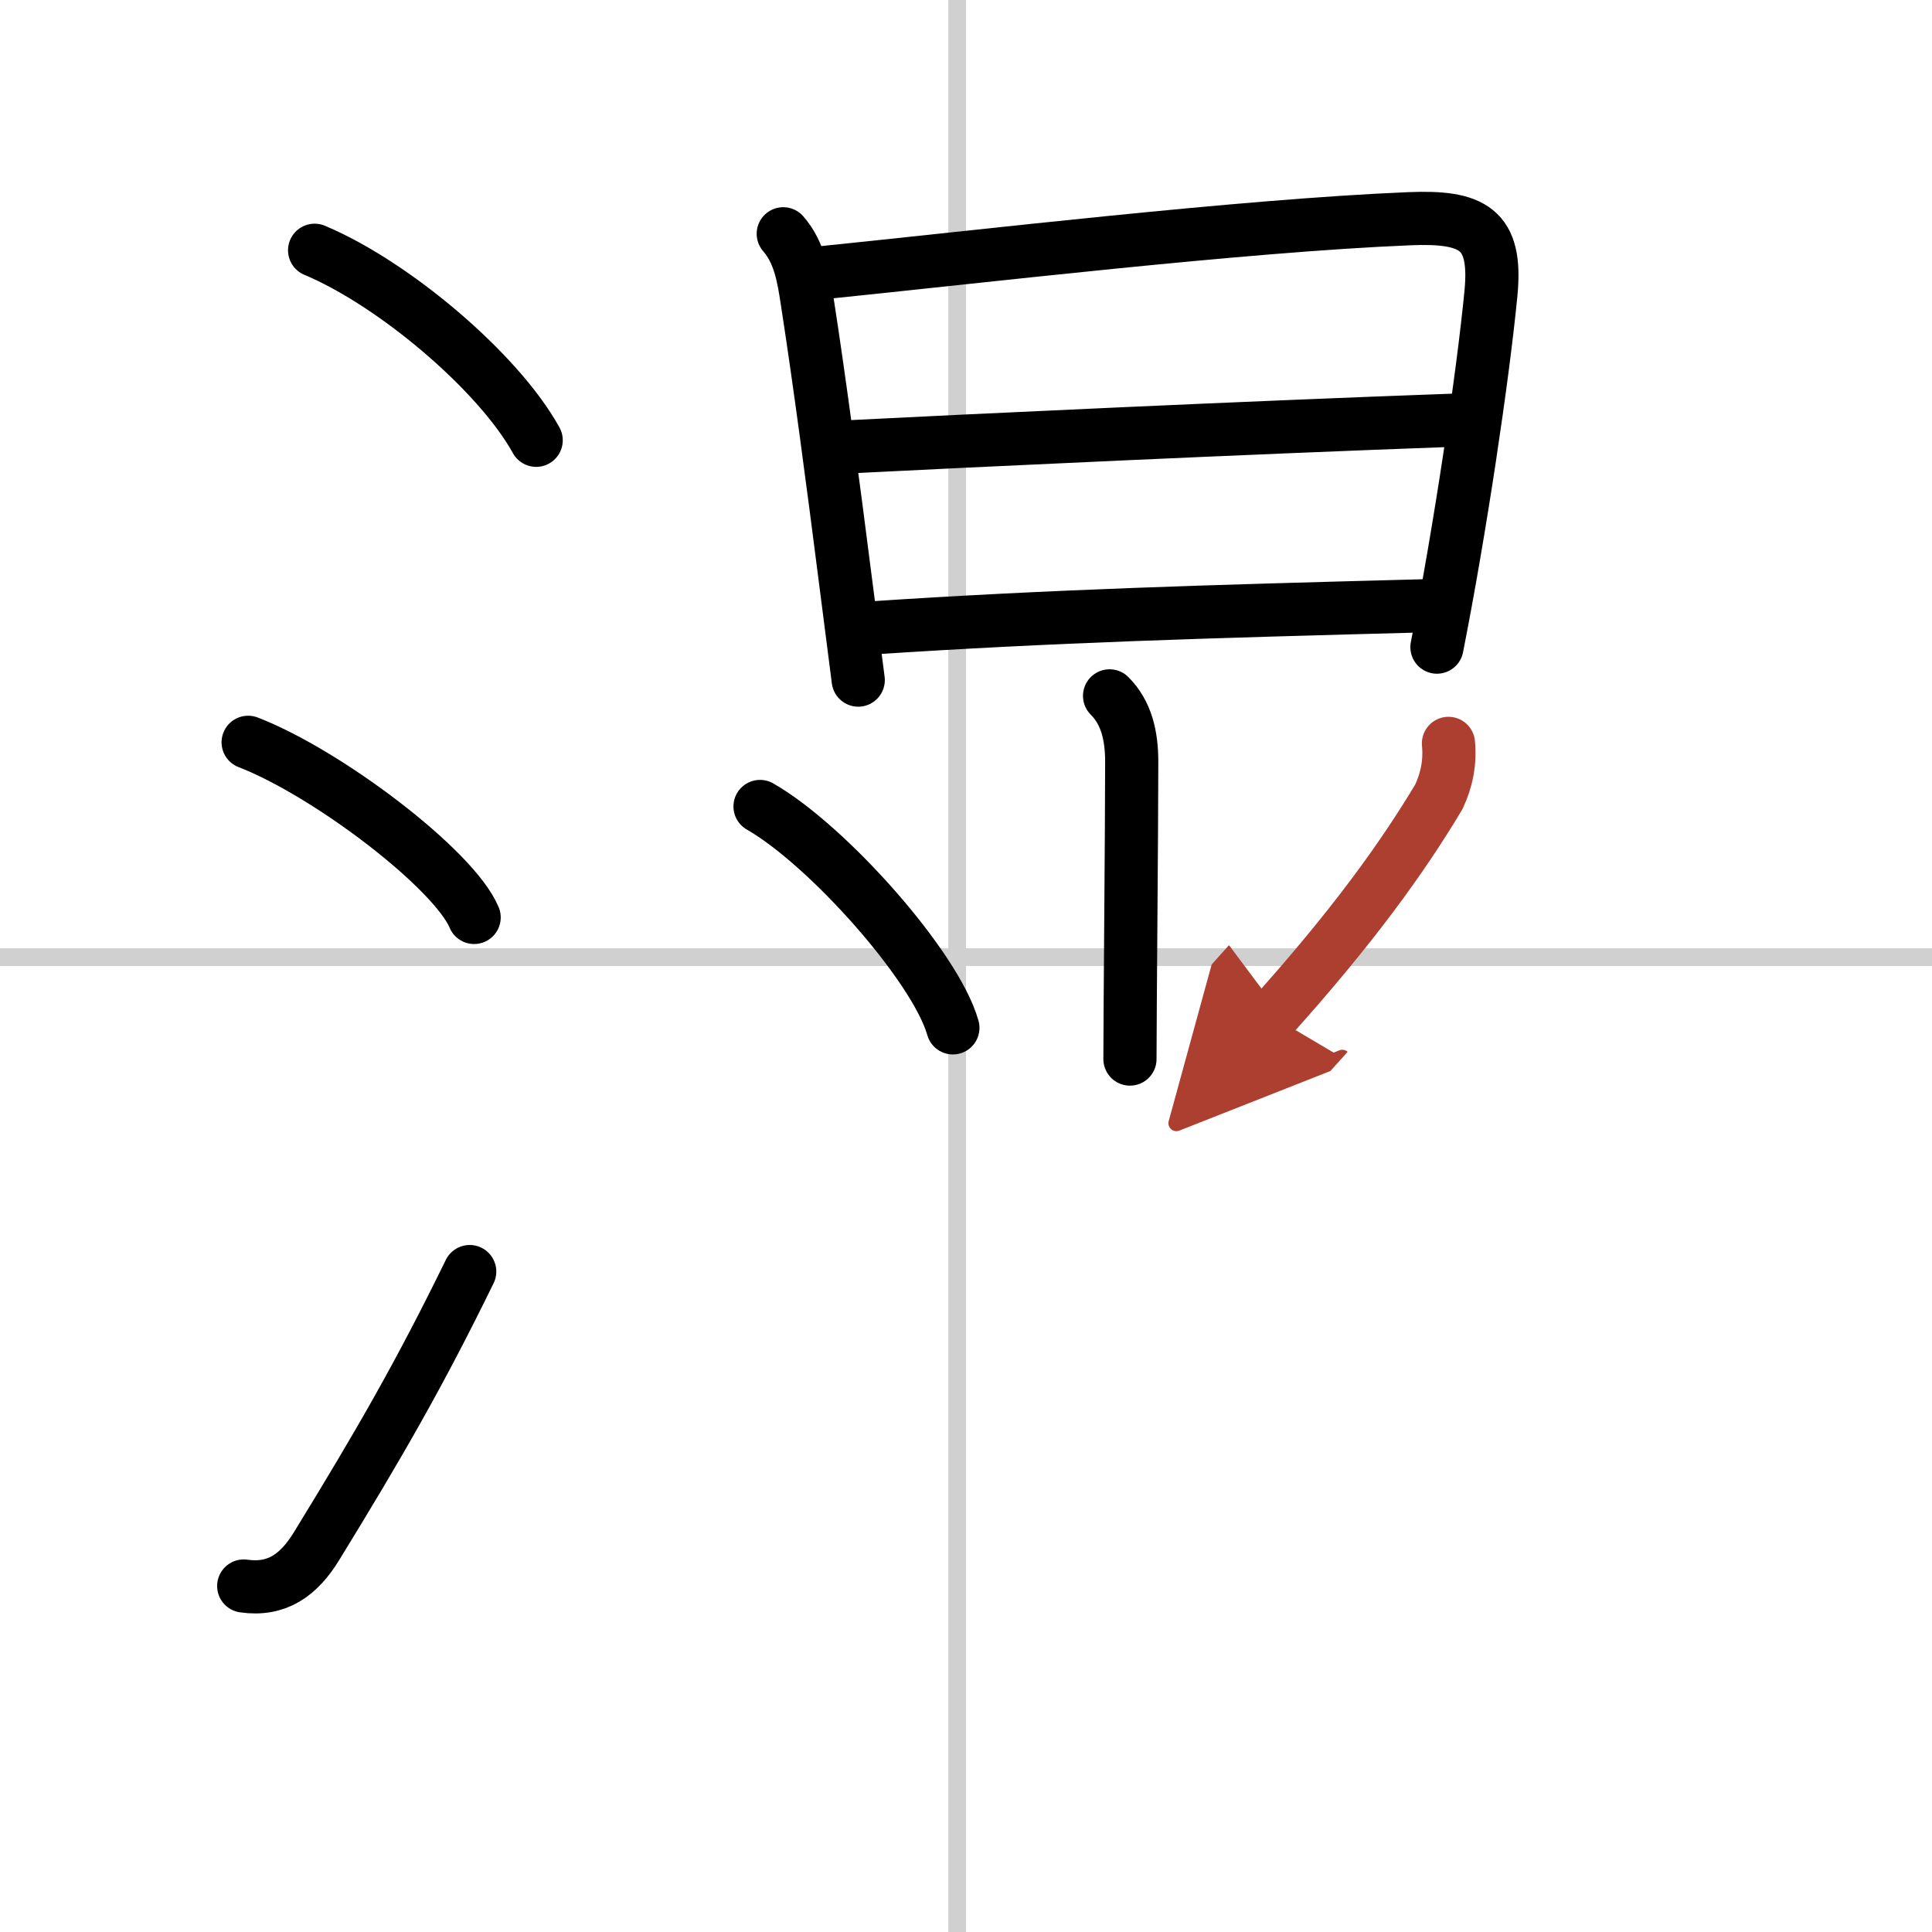
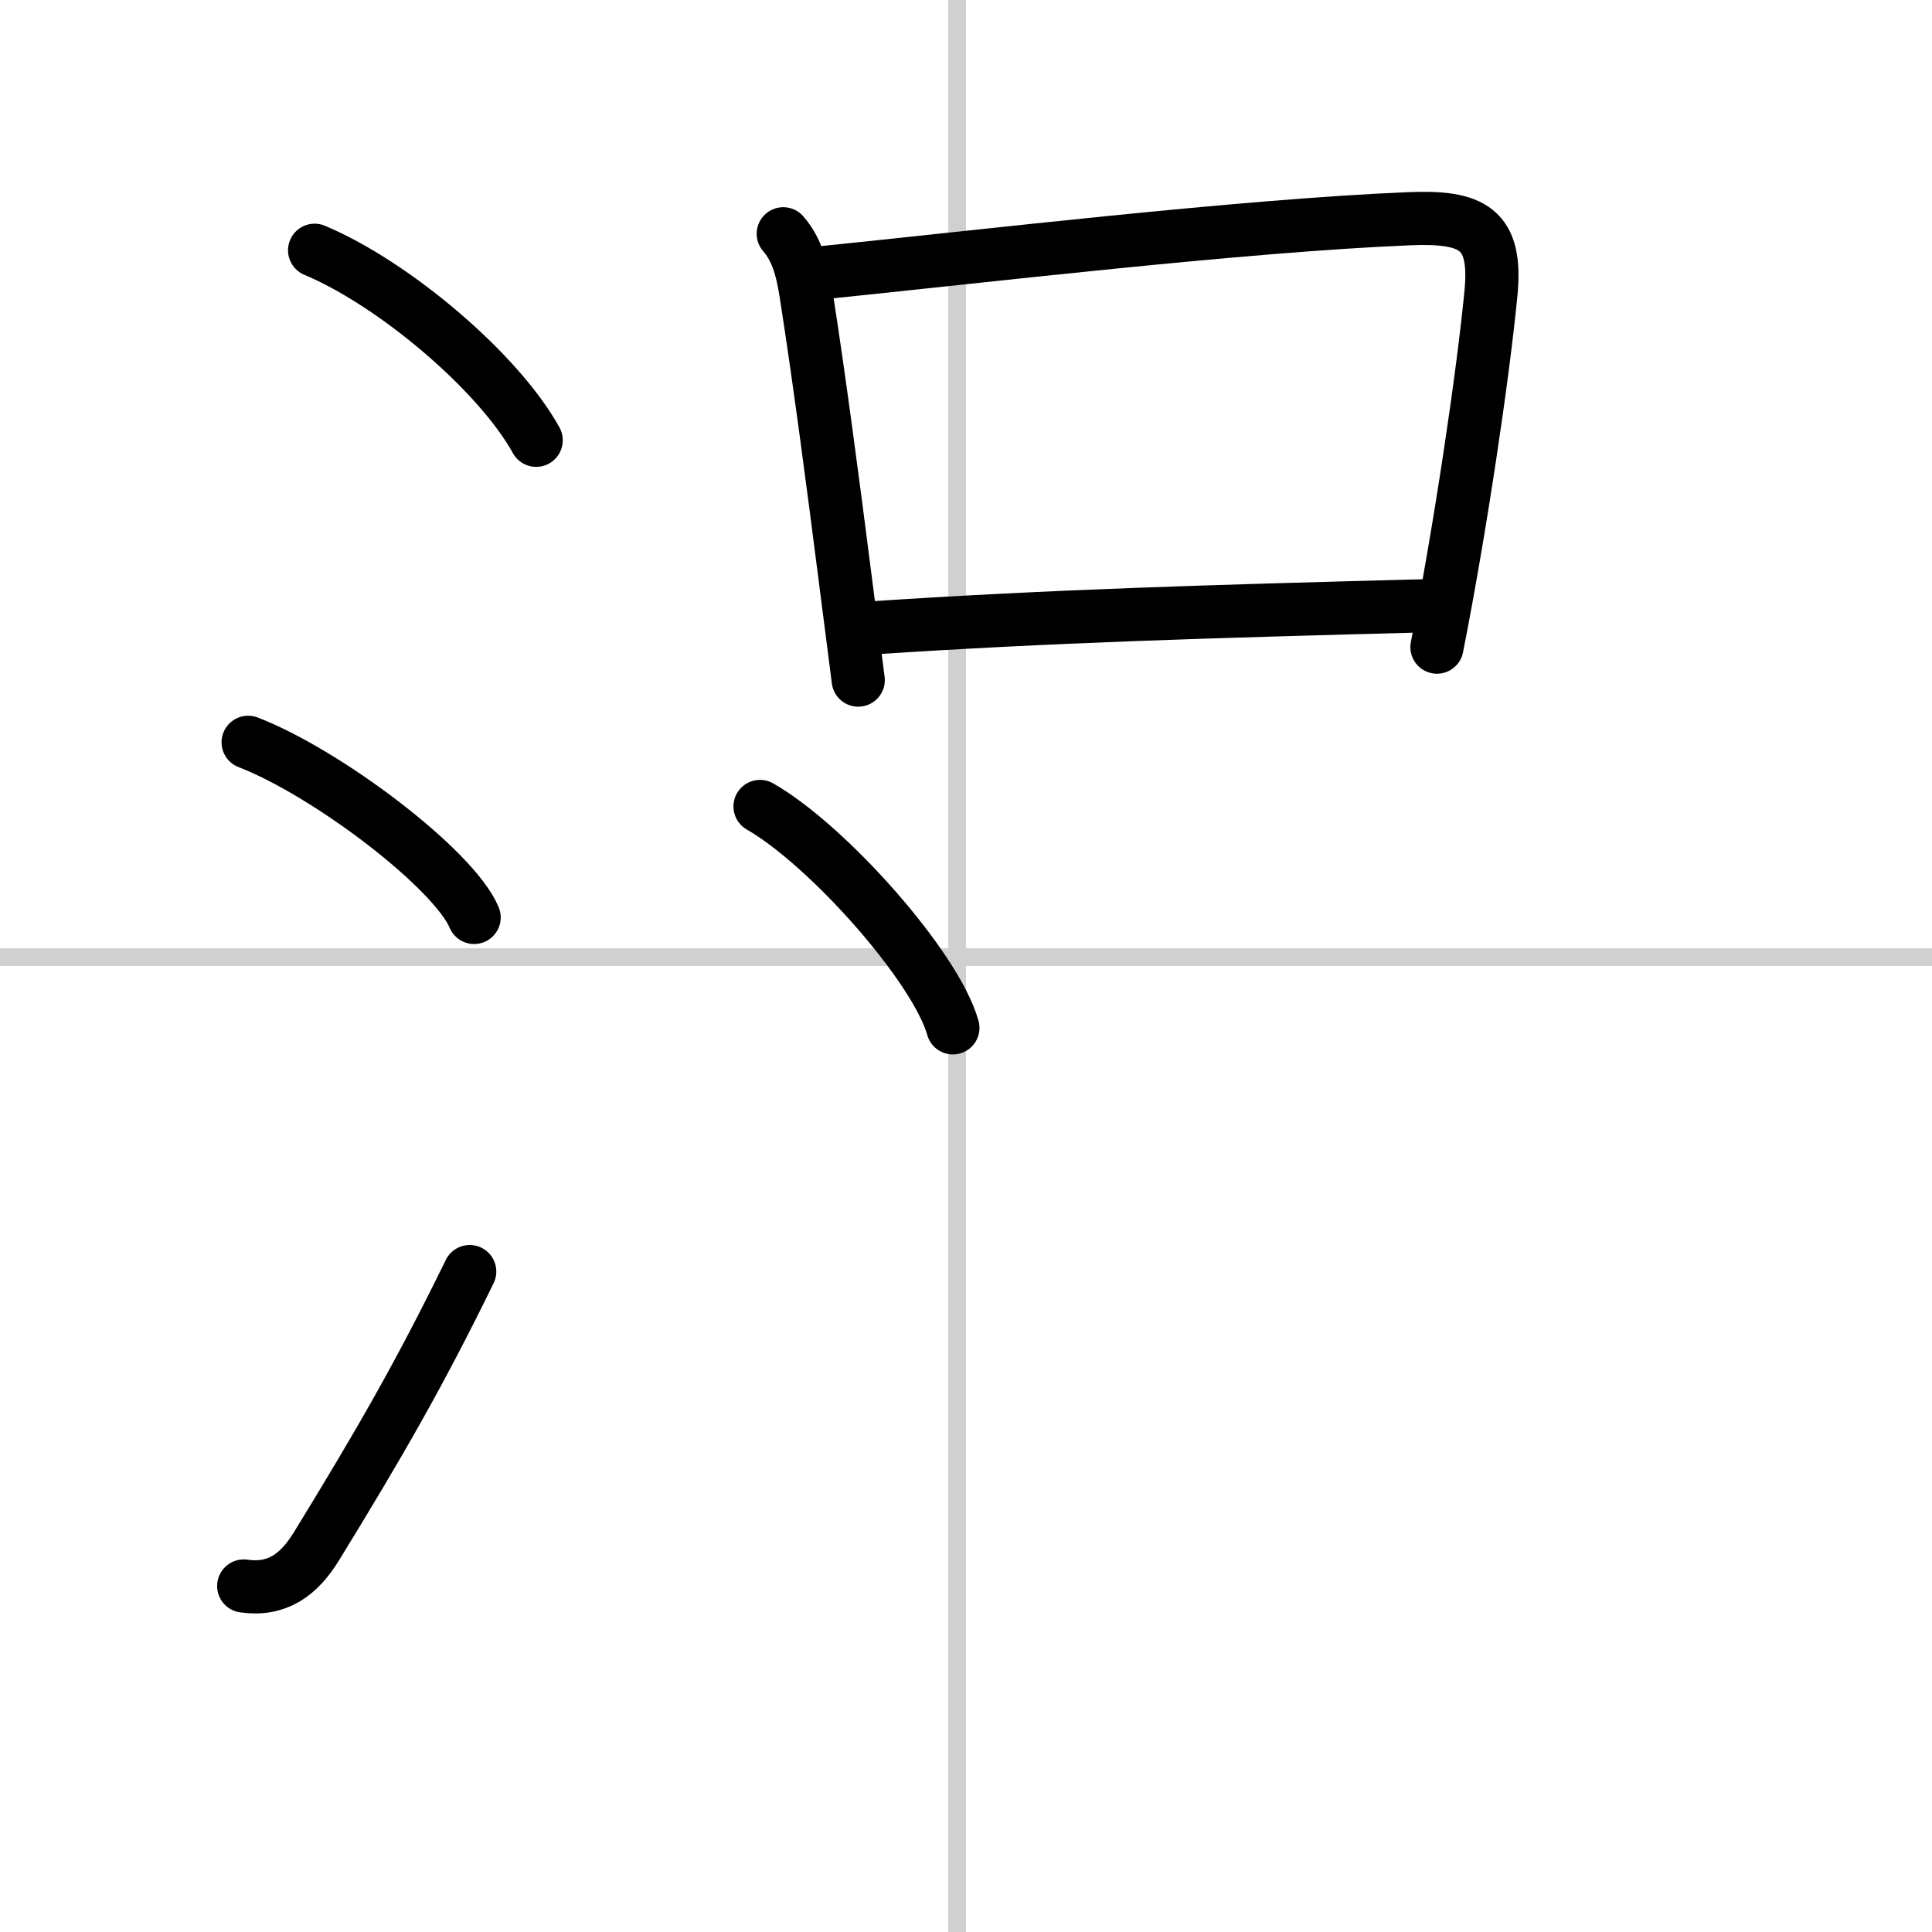
<svg xmlns="http://www.w3.org/2000/svg" width="400" height="400" viewBox="0 0 109 109">
  <defs>
    <marker id="a" markerWidth="4" orient="auto" refX="1" refY="5" viewBox="0 0 10 10">
      <polyline points="0 0 10 5 0 10 1 5" fill="#ad3f31" stroke="#ad3f31" />
    </marker>
  </defs>
  <g fill="none" stroke="#000" stroke-linecap="round" stroke-linejoin="round" stroke-width="3">
    <rect width="100%" height="100%" fill="#fff" stroke="#fff" />
    <line x1="54" x2="54" y2="109" stroke="#d0d0d0" stroke-width="1" />
    <line x2="109" y1="54" y2="54" stroke="#d0d0d0" stroke-width="1" />
    <path d="m17.75 14.12c4.5 1.89 10.38 6.88 12.5 10.72" />
    <path d="m14 41.88c4.5 1.74 11.62 7.17 12.75 9.88" />
    <path d="m13.75 89.48c1.88 0.27 3.11-0.62 4.11-2.25 3.52-5.74 5.79-9.66 8.64-15.49" />
    <path d="m44.19 13.19c0.93 1.06 1.15 2.48 1.35 3.8 0.68 4.38 1.43 10.03 2.19 16 0.23 1.77 0.46 3.58 0.69 5.38" />
    <path d="m46.35 15.39c8.85-0.9 23.68-2.66 33.15-3.05 3.6-0.15 4.96 0.57 4.62 4.17-0.45 4.68-1.74 13.37-3.05 20" />
-     <path d="m47.86 25.21c6.64-0.34 22.64-1.09 34.09-1.5" />
    <path d="m49.11 35.43c10.26-0.68 19.01-0.93 31.18-1.25" />
-     <path d="m62.6 39.26c0.95 0.95 1.25 2.24 1.25 3.73 0 3.76-0.1 14.31-0.1 16.76" />
    <path d="m42.88 45.5c3.84 2.2 9.92 9.06 10.88 12.49" />
-     <path d="m81.72 41.94c0.1 1.05-0.09 2.05-0.54 3.01-2.05 3.43-4.85 7.32-9.4 12.39" marker-end="url(#a)" stroke="#ad3f31" />
  </g>
</svg>